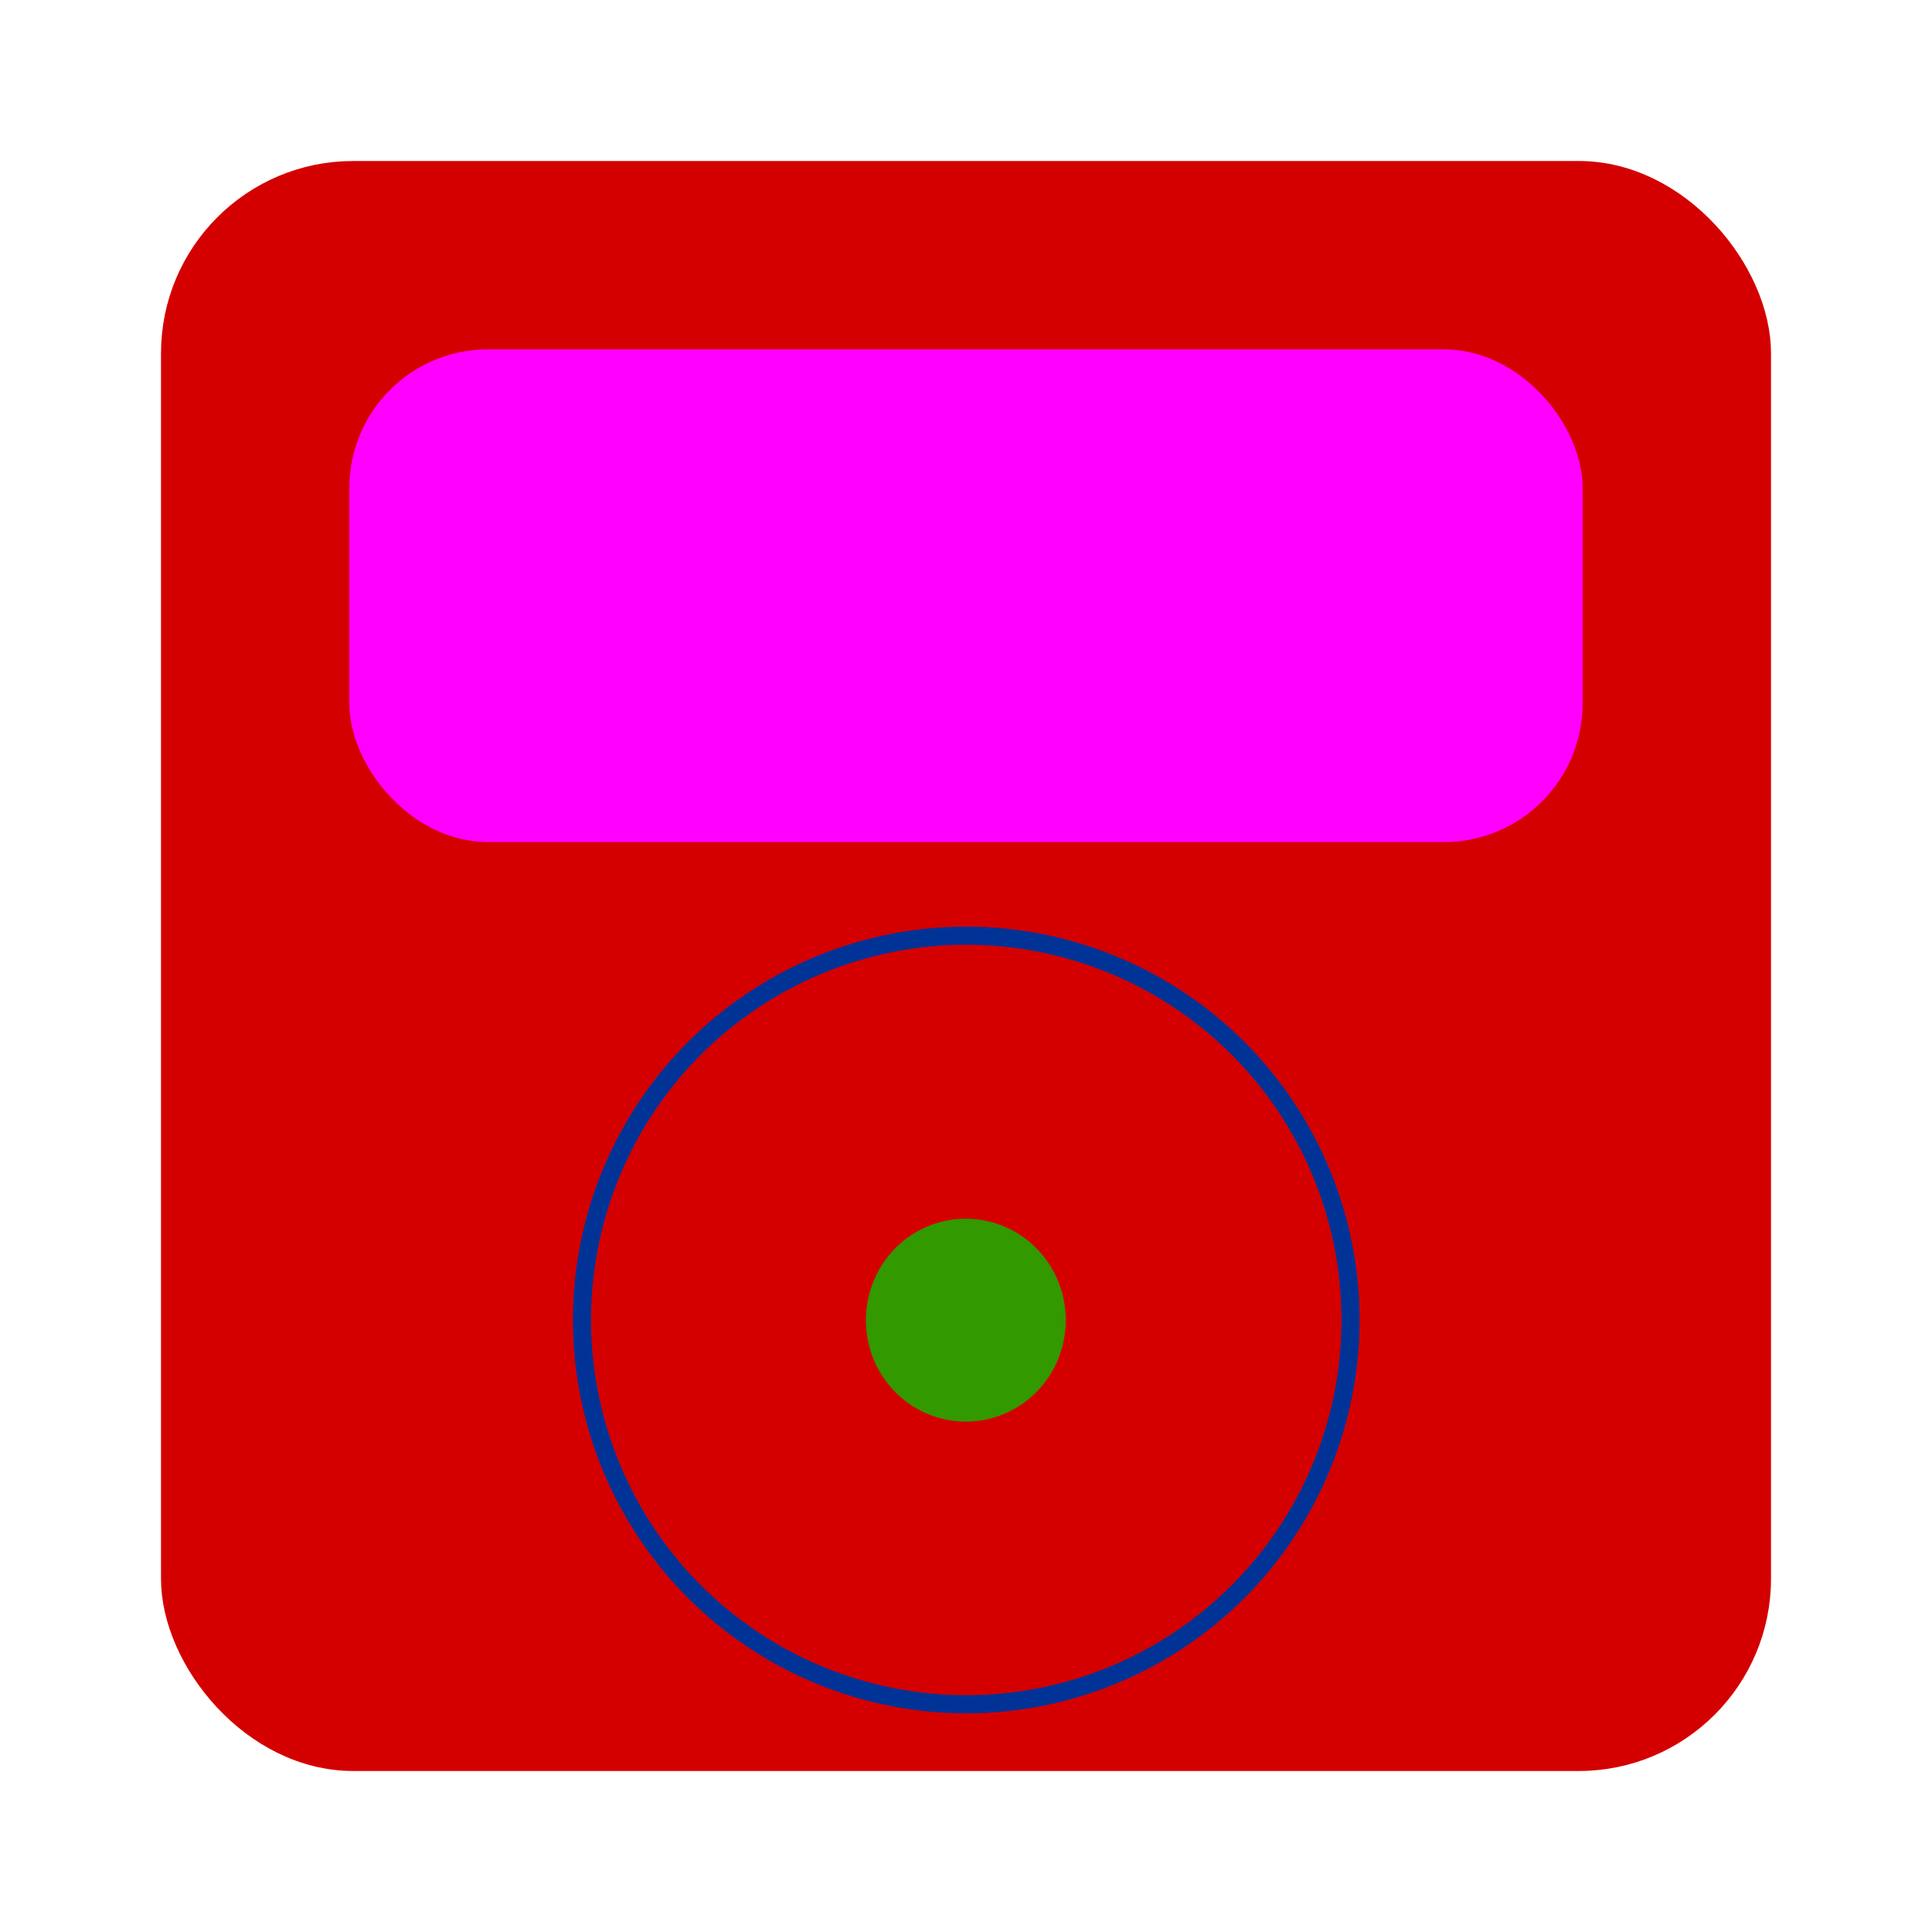
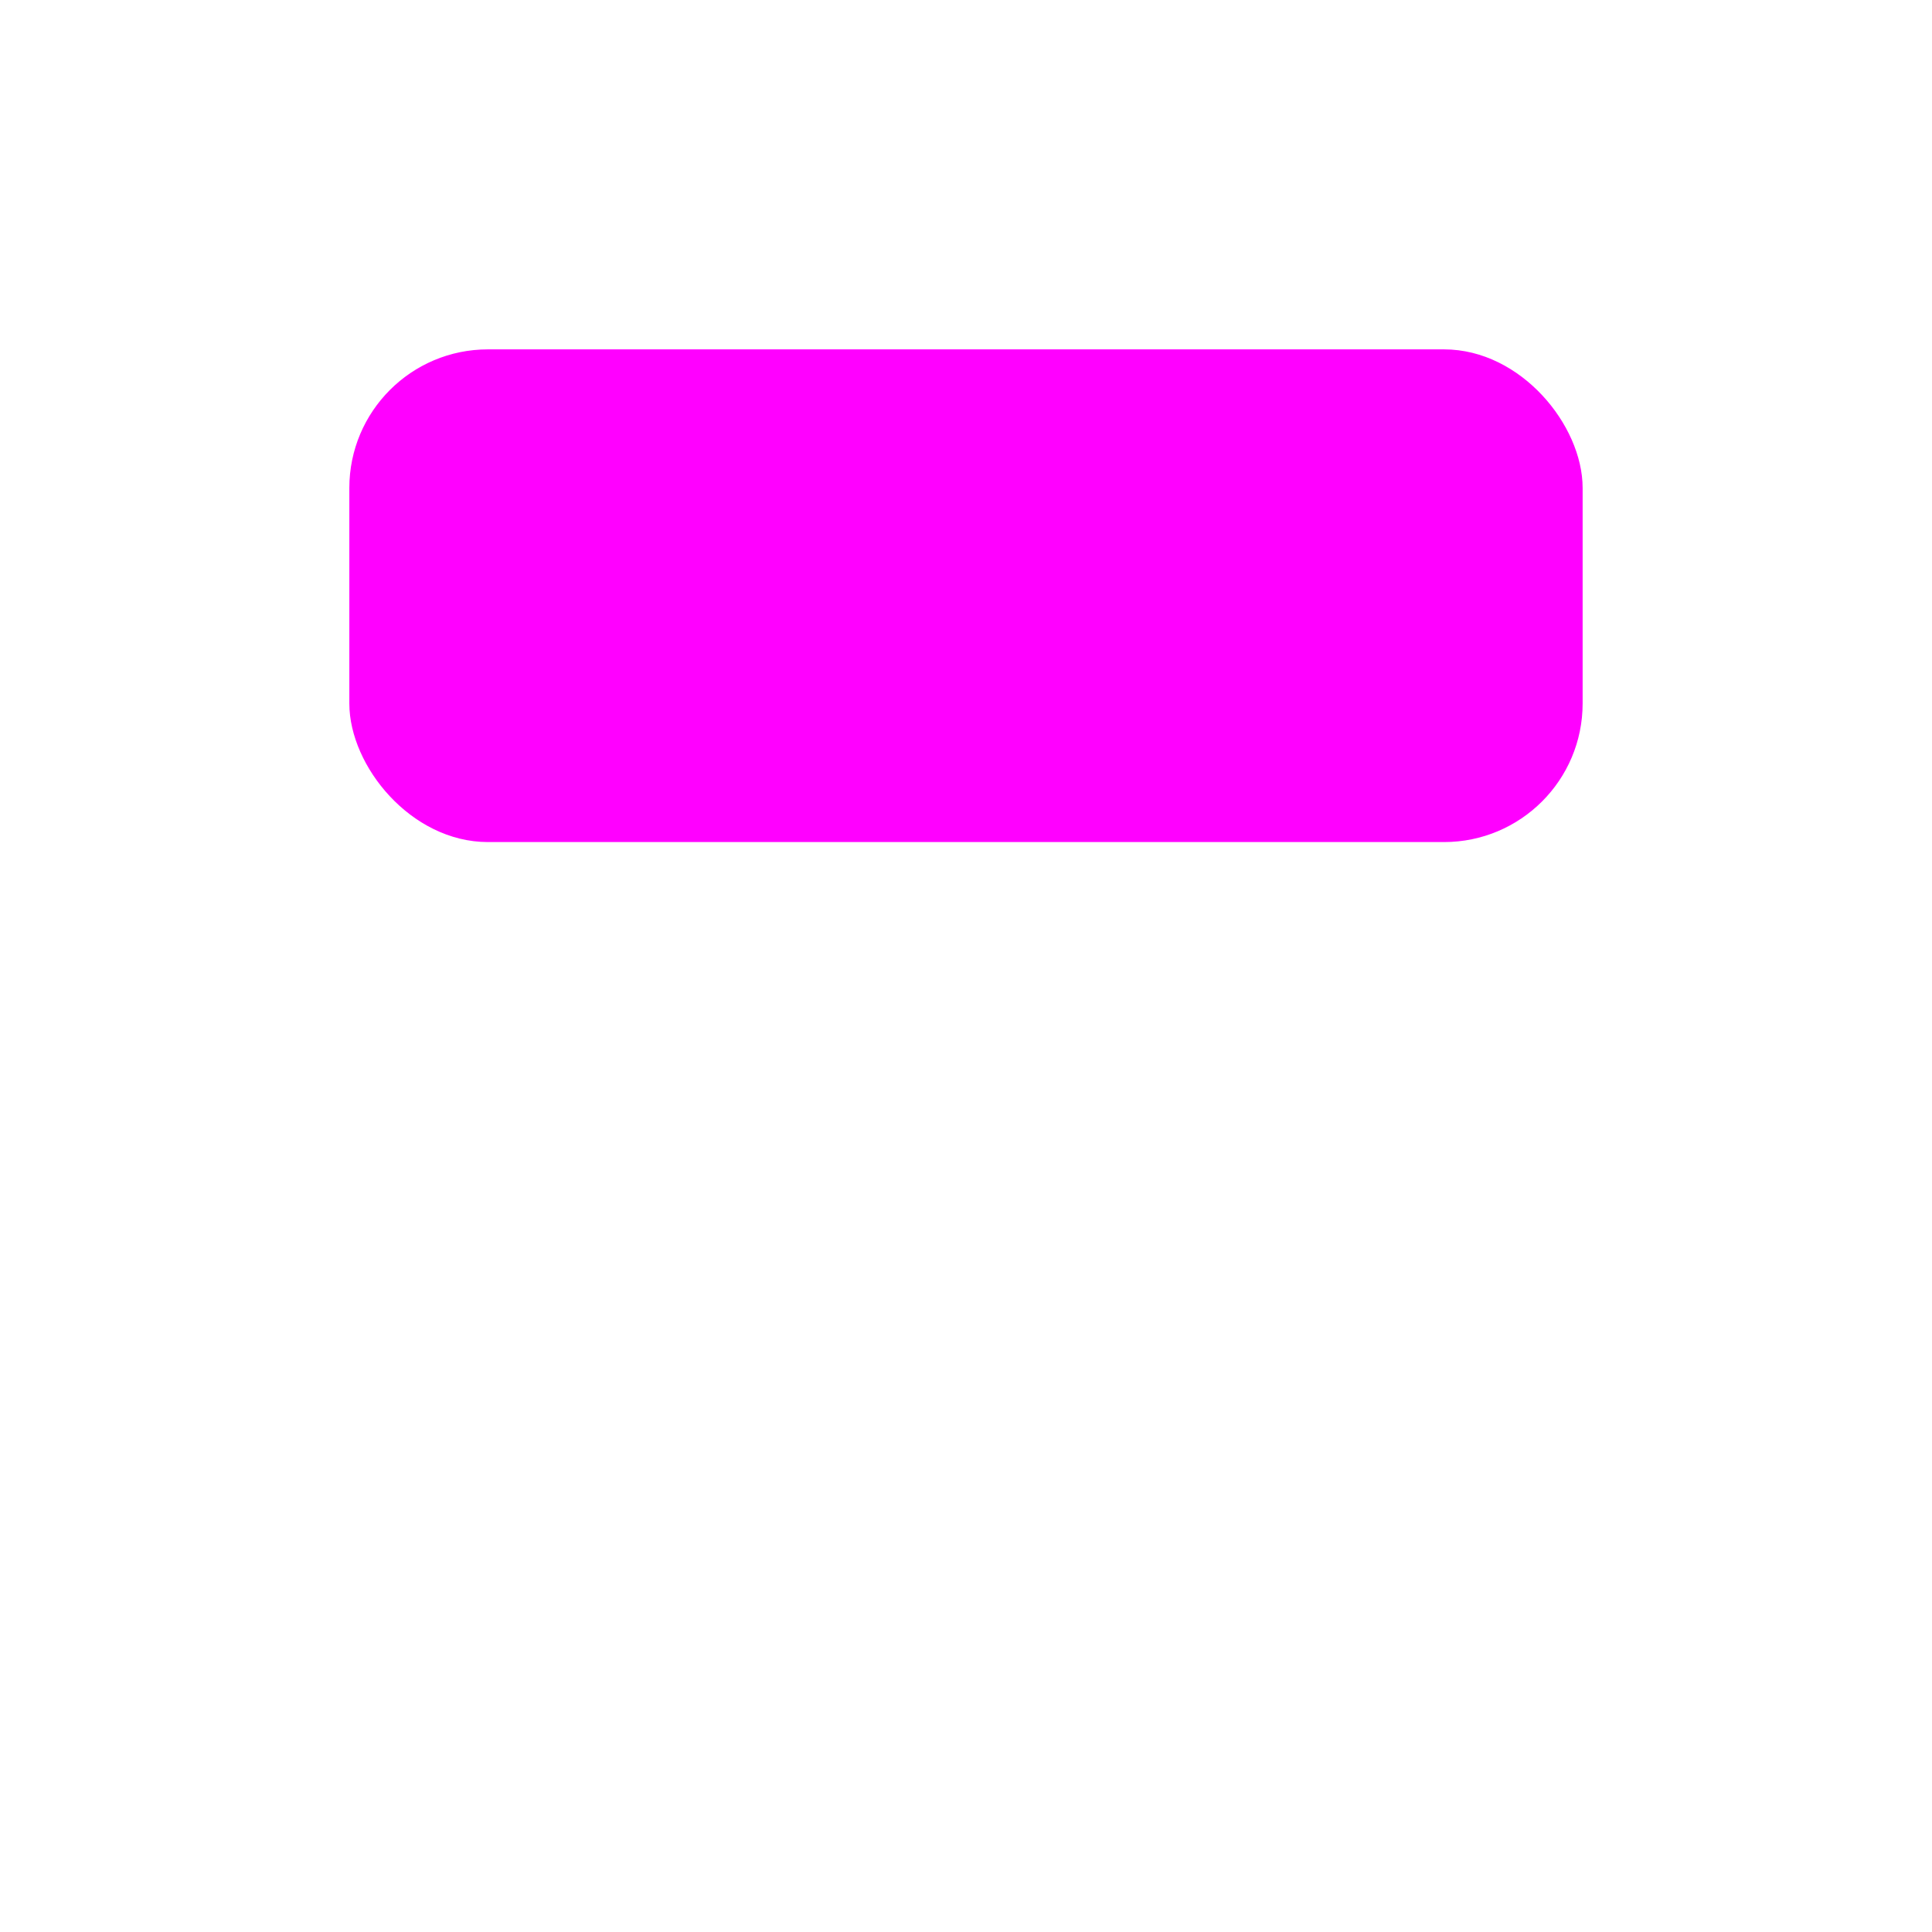
<svg xmlns="http://www.w3.org/2000/svg" xmlns:ns1="http://www.inkscape.org/namespaces/inkscape" xmlns:ns2="http://sodipodi.sourceforge.net/DTD/sodipodi-0.dtd" width="60" height="60" id="svg2" version="1.1" ns1:version="0.47pre4 r22446" ns2:docname="iPod ink.svg" enable-background="new">
  <defs id="defs4">
    <ns1:perspective ns2:type="inkscape:persp3d" ns1:vp_x="0 : 526.18109 : 1" ns1:vp_y="0 : 1000 : 0" ns1:vp_z="744.09448 : 526.18109 : 1" ns1:persp3d-origin="372.04724 : 350.78739 : 1" id="perspective10" />
  </defs>
  <ns2:namedview id="base" pagecolor="#ffffff" bordercolor="#666666" borderopacity="1.0" ns1:pageopacity="0.0" ns1:pageshadow="2" ns1:zoom="7.4" ns1:cx="15.092261" ns1:cy="30.32264" ns1:document-units="px" ns1:current-layer="layer2" showgrid="true" ns1:snap-global="false" ns1:window-width="1280" ns1:window-height="726" ns1:window-x="0" ns1:window-y="25" ns1:window-maximized="1" showguides="false">
    <ns1:grid type="xygrid" id="grid2816" empspacing="5" visible="true" enabled="true" snapvisiblegridlinesonly="true" />
  </ns2:namedview>
  <g ns1:groupmode="layer" id="layer2" ns1:label="Layer 2" style="display:inline">
    <g id="g3666">
-       <rect ry="5.48" y="997.852" x="5.49" height="49.02" width="49.02" id="rect2824" style="fill:#d40000;fill-opacity:1;stroke:#d40000;stroke-width:0.98;stroke-opacity:1;display:inline" transform="translate(0,-992.362)" />
      <rect ry="4.054" y="1003.462" x="11.099" height="14.801" width="37.801" id="rect2840" style="fill:#ff00ff;stroke:#ff00ff;stroke-width:0.5;stroke-opacity:1;display:inline" transform="translate(0,-992.362)" />
    </g>
  </g>
  <g ns1:groupmode="layer" id="layer4" ns1:label="Layer 4" style="display:inline">
-     <path ns2:type="arc" style="fill:none;stroke:#013397;stroke-width:0.5px;stroke-linecap:butt;stroke-linejoin:miter;stroke-opacity:1;display:inline" id="path2867" ns2:cx="-23.040541" ns2:cy="24.121622" ns2:rx="10.608109" ns2:ry="10.608109" d="m -12.432,24.122 a 10.608,10.608 0 1 1 -21.216,0 10.608,10.608 0 1 1 21.216,0 z" transform="matrix(1.125,0,0,1.125,55.928,13.856)" />
-     <path ns2:type="arc" style="fill:#339900;fill-rule:evenodd;stroke:#339900;stroke-width:1px;stroke-linecap:butt;stroke-linejoin:miter;stroke-opacity:1;display:inline" id="path2871" ns2:cx="-31.621622" ns2:cy="19.729731" ns2:rx="6.2162161" ns2:ry="5.1351352" d="m -25.405,19.73 a 6.216,5.135 0 1 1 -12.432,0 6.216,5.135 0 1 1 12.432,0 z" transform="matrix(0.462,0,0,0.559,44.604,29.97)" />
-   </g>
+     </g>
</svg>